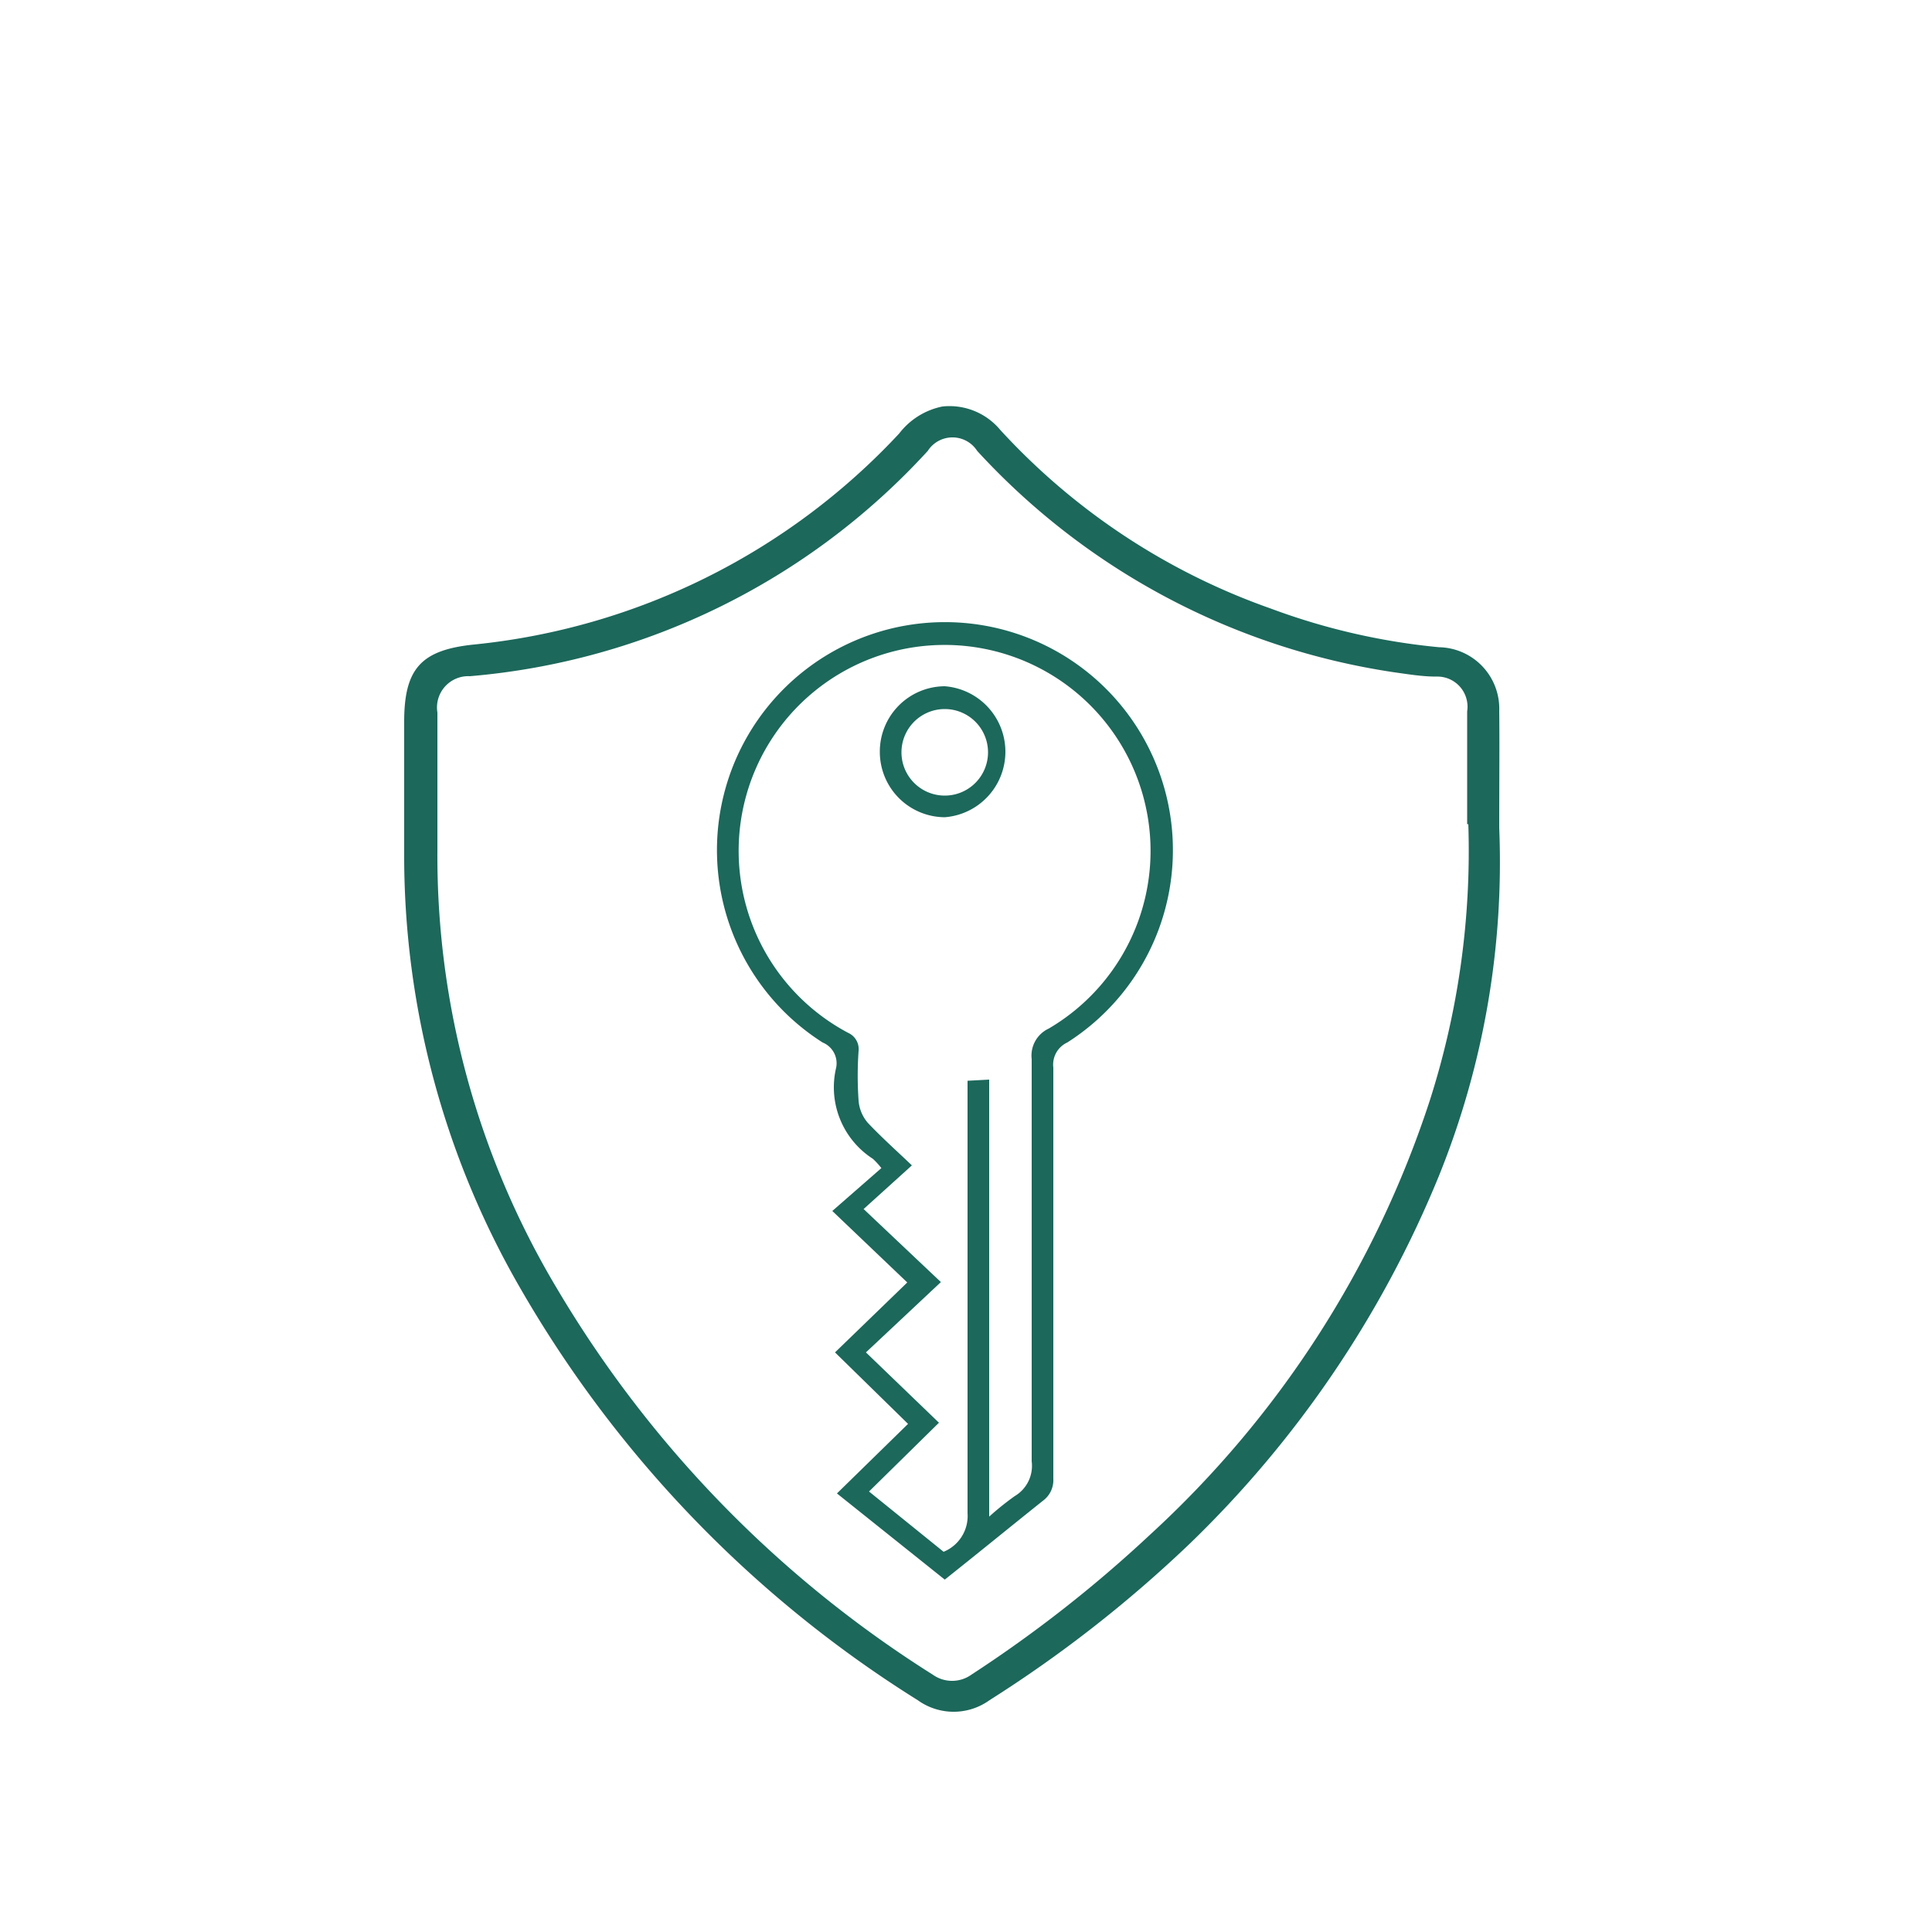
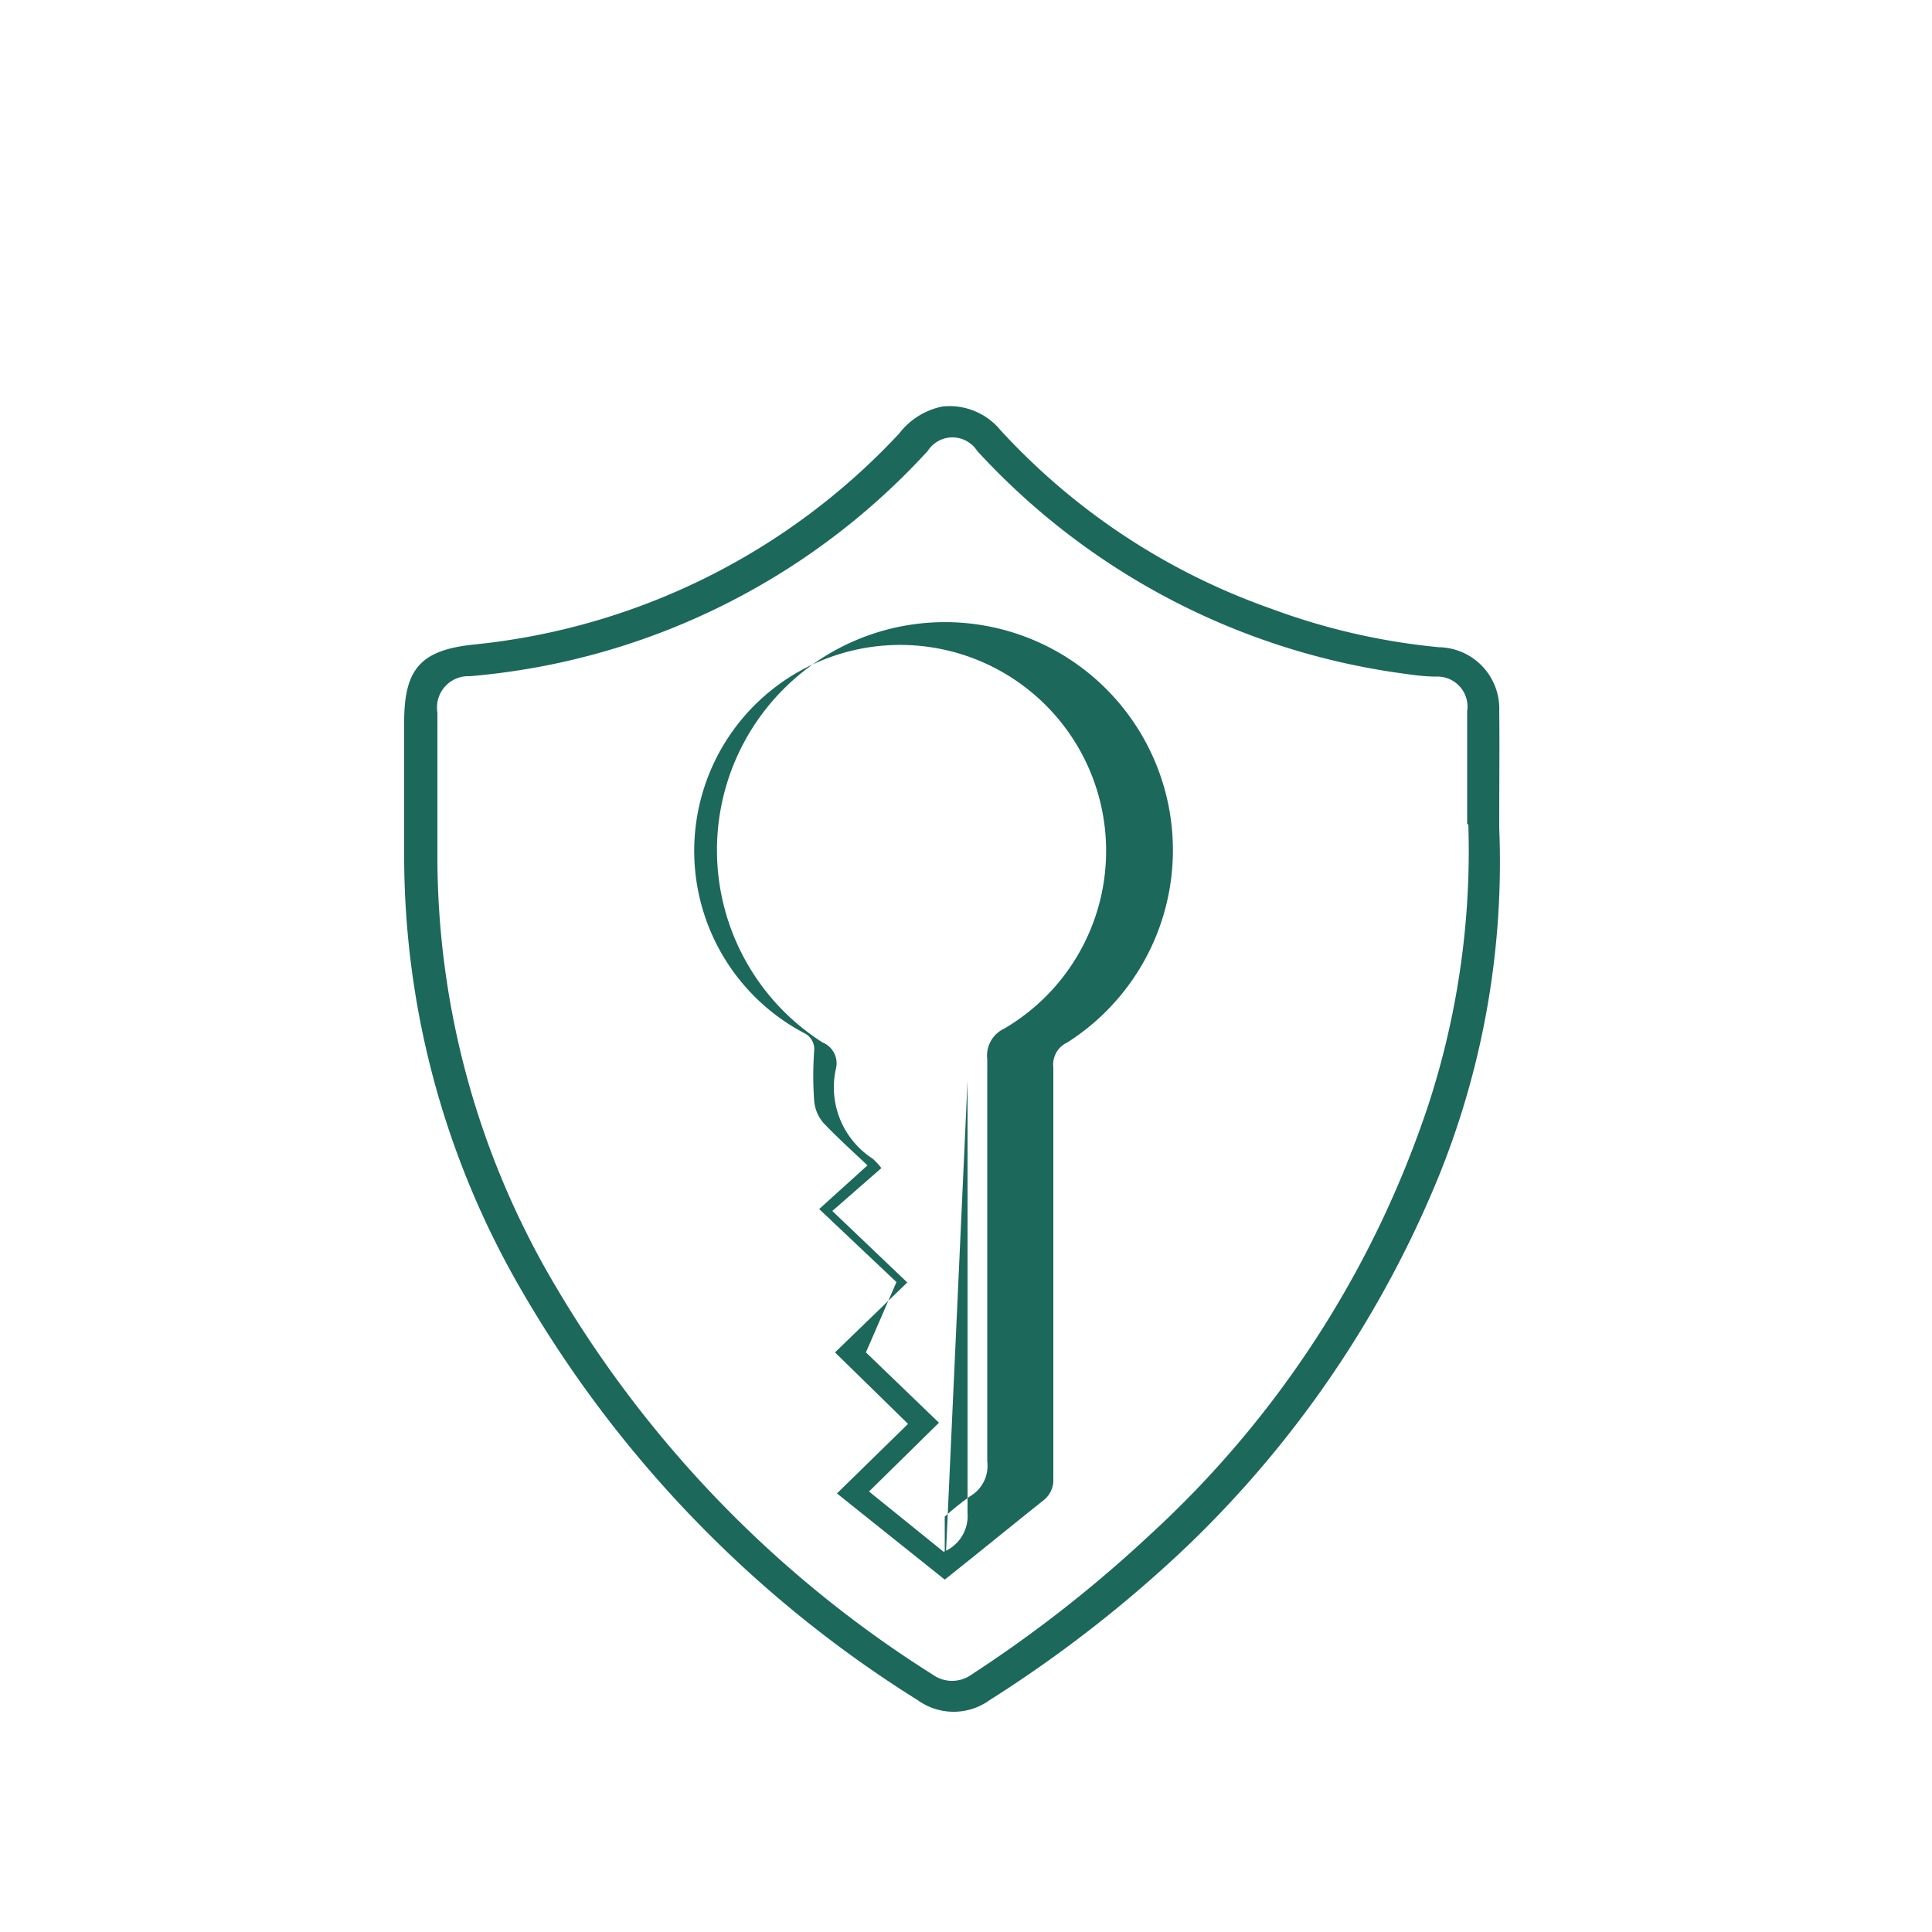
<svg xmlns="http://www.w3.org/2000/svg" viewBox="0 0 50 50">
  <defs>
    <style>.cls-1{fill:#fff;opacity:0;}.cls-2{fill:#1c685b;}</style>
  </defs>
  <g id="Calque_2" data-name="Calque 2">
    <g id="Calque_1-2" data-name="Calque 1">
      <rect class="cls-1" width="50" height="50" />
      <path class="cls-2" d="M38.8,21.43a21.67,21.67,0,0,1-1.56,9,27.88,27.88,0,0,1-6.47,9.54A33.08,33.08,0,0,1,25.61,44a1.59,1.59,0,0,1-1.86,0A30.53,30.53,0,0,1,13.46,33.33a22.37,22.37,0,0,1-3-11.27c0-1.13,0-2.25,0-3.38,0-1.38.44-1.86,1.81-2a17.41,17.41,0,0,0,11-5.46,1.88,1.88,0,0,1,1.12-.7,1.71,1.71,0,0,1,1.5.61,17.27,17.27,0,0,0,7,4.62,17.09,17.09,0,0,0,4.35,1,1.59,1.59,0,0,1,1.56,1.65C38.81,19.24,38.8,20.14,38.8,21.43Zm-.83-.1V18.41a.78.78,0,0,0-.8-.9c-.36,0-.72-.06-1.08-.11a18.29,18.29,0,0,1-10.8-5.73.76.76,0,0,0-1.28,0A18.12,18.12,0,0,1,12.16,17.5a.81.81,0,0,0-.84.94c0,1.2,0,2.4,0,3.6a21.8,21.8,0,0,0,3.09,11.3,29.67,29.67,0,0,0,9.73,10,.86.86,0,0,0,1,0,33.64,33.64,0,0,0,4.61-3.61A26.31,26.31,0,0,0,37,28.49,21.19,21.19,0,0,0,38,21.33Z" />
-       <path class="cls-2" d="M24.45,40.88l-2.79-2.23,1.84-1.8L21.61,35l1.87-1.81-1.94-1.85,1.27-1.11a2,2,0,0,0-.22-.24,2.2,2.2,0,0,1-.95-2.36.58.58,0,0,0-.35-.65,5.9,5.9,0,1,1,6.33,0,.63.63,0,0,0-.36.65c0,3.54,0,7.09,0,10.64a.66.66,0,0,1-.27.57C26.15,39.51,25.32,40.19,24.45,40.88ZM25.6,27.94V39.25a7.27,7.27,0,0,1,.66-.53.91.91,0,0,0,.44-.9c0-3.47,0-6.94,0-10.41a.77.77,0,0,1,.44-.79,5.33,5.33,0,1,0-5.19.11.46.46,0,0,1,.27.47,9.13,9.13,0,0,0,0,1.28,1,1,0,0,0,.24.58c.35.37.73.71,1.14,1.1l-1.25,1.13,2,1.89L22.41,35l1.89,1.82-1.81,1.78,1.93,1.56a1,1,0,0,0,.62-1c0-3.58,0-7.16,0-10.74v-.45Z" />
-       <path class="cls-2" d="M22.77,19.47a1.69,1.69,0,0,1,1.68-1.71,1.7,1.7,0,0,1,0,3.39A1.69,1.69,0,0,1,22.77,19.47Zm2.8,0a1.12,1.12,0,1,0-2.24,0,1.12,1.12,0,1,0,2.24,0Z" />
+       <path class="cls-2" d="M24.45,40.88l-2.79-2.23,1.84-1.8L21.61,35l1.87-1.81-1.94-1.85,1.27-1.11a2,2,0,0,0-.22-.24,2.2,2.2,0,0,1-.95-2.36.58.58,0,0,0-.35-.65,5.9,5.9,0,1,1,6.33,0,.63.63,0,0,0-.36.65c0,3.54,0,7.09,0,10.64a.66.66,0,0,1-.27.57C26.15,39.51,25.32,40.19,24.45,40.88ZV39.25a7.27,7.27,0,0,1,.66-.53.91.91,0,0,0,.44-.9c0-3.47,0-6.94,0-10.41a.77.77,0,0,1,.44-.79,5.33,5.33,0,1,0-5.19.11.46.46,0,0,1,.27.47,9.13,9.13,0,0,0,0,1.28,1,1,0,0,0,.24.58c.35.37.73.71,1.14,1.1l-1.25,1.13,2,1.89L22.41,35l1.89,1.82-1.81,1.78,1.93,1.56a1,1,0,0,0,.62-1c0-3.58,0-7.16,0-10.74v-.45Z" />
    </g>
  </g>
</svg>